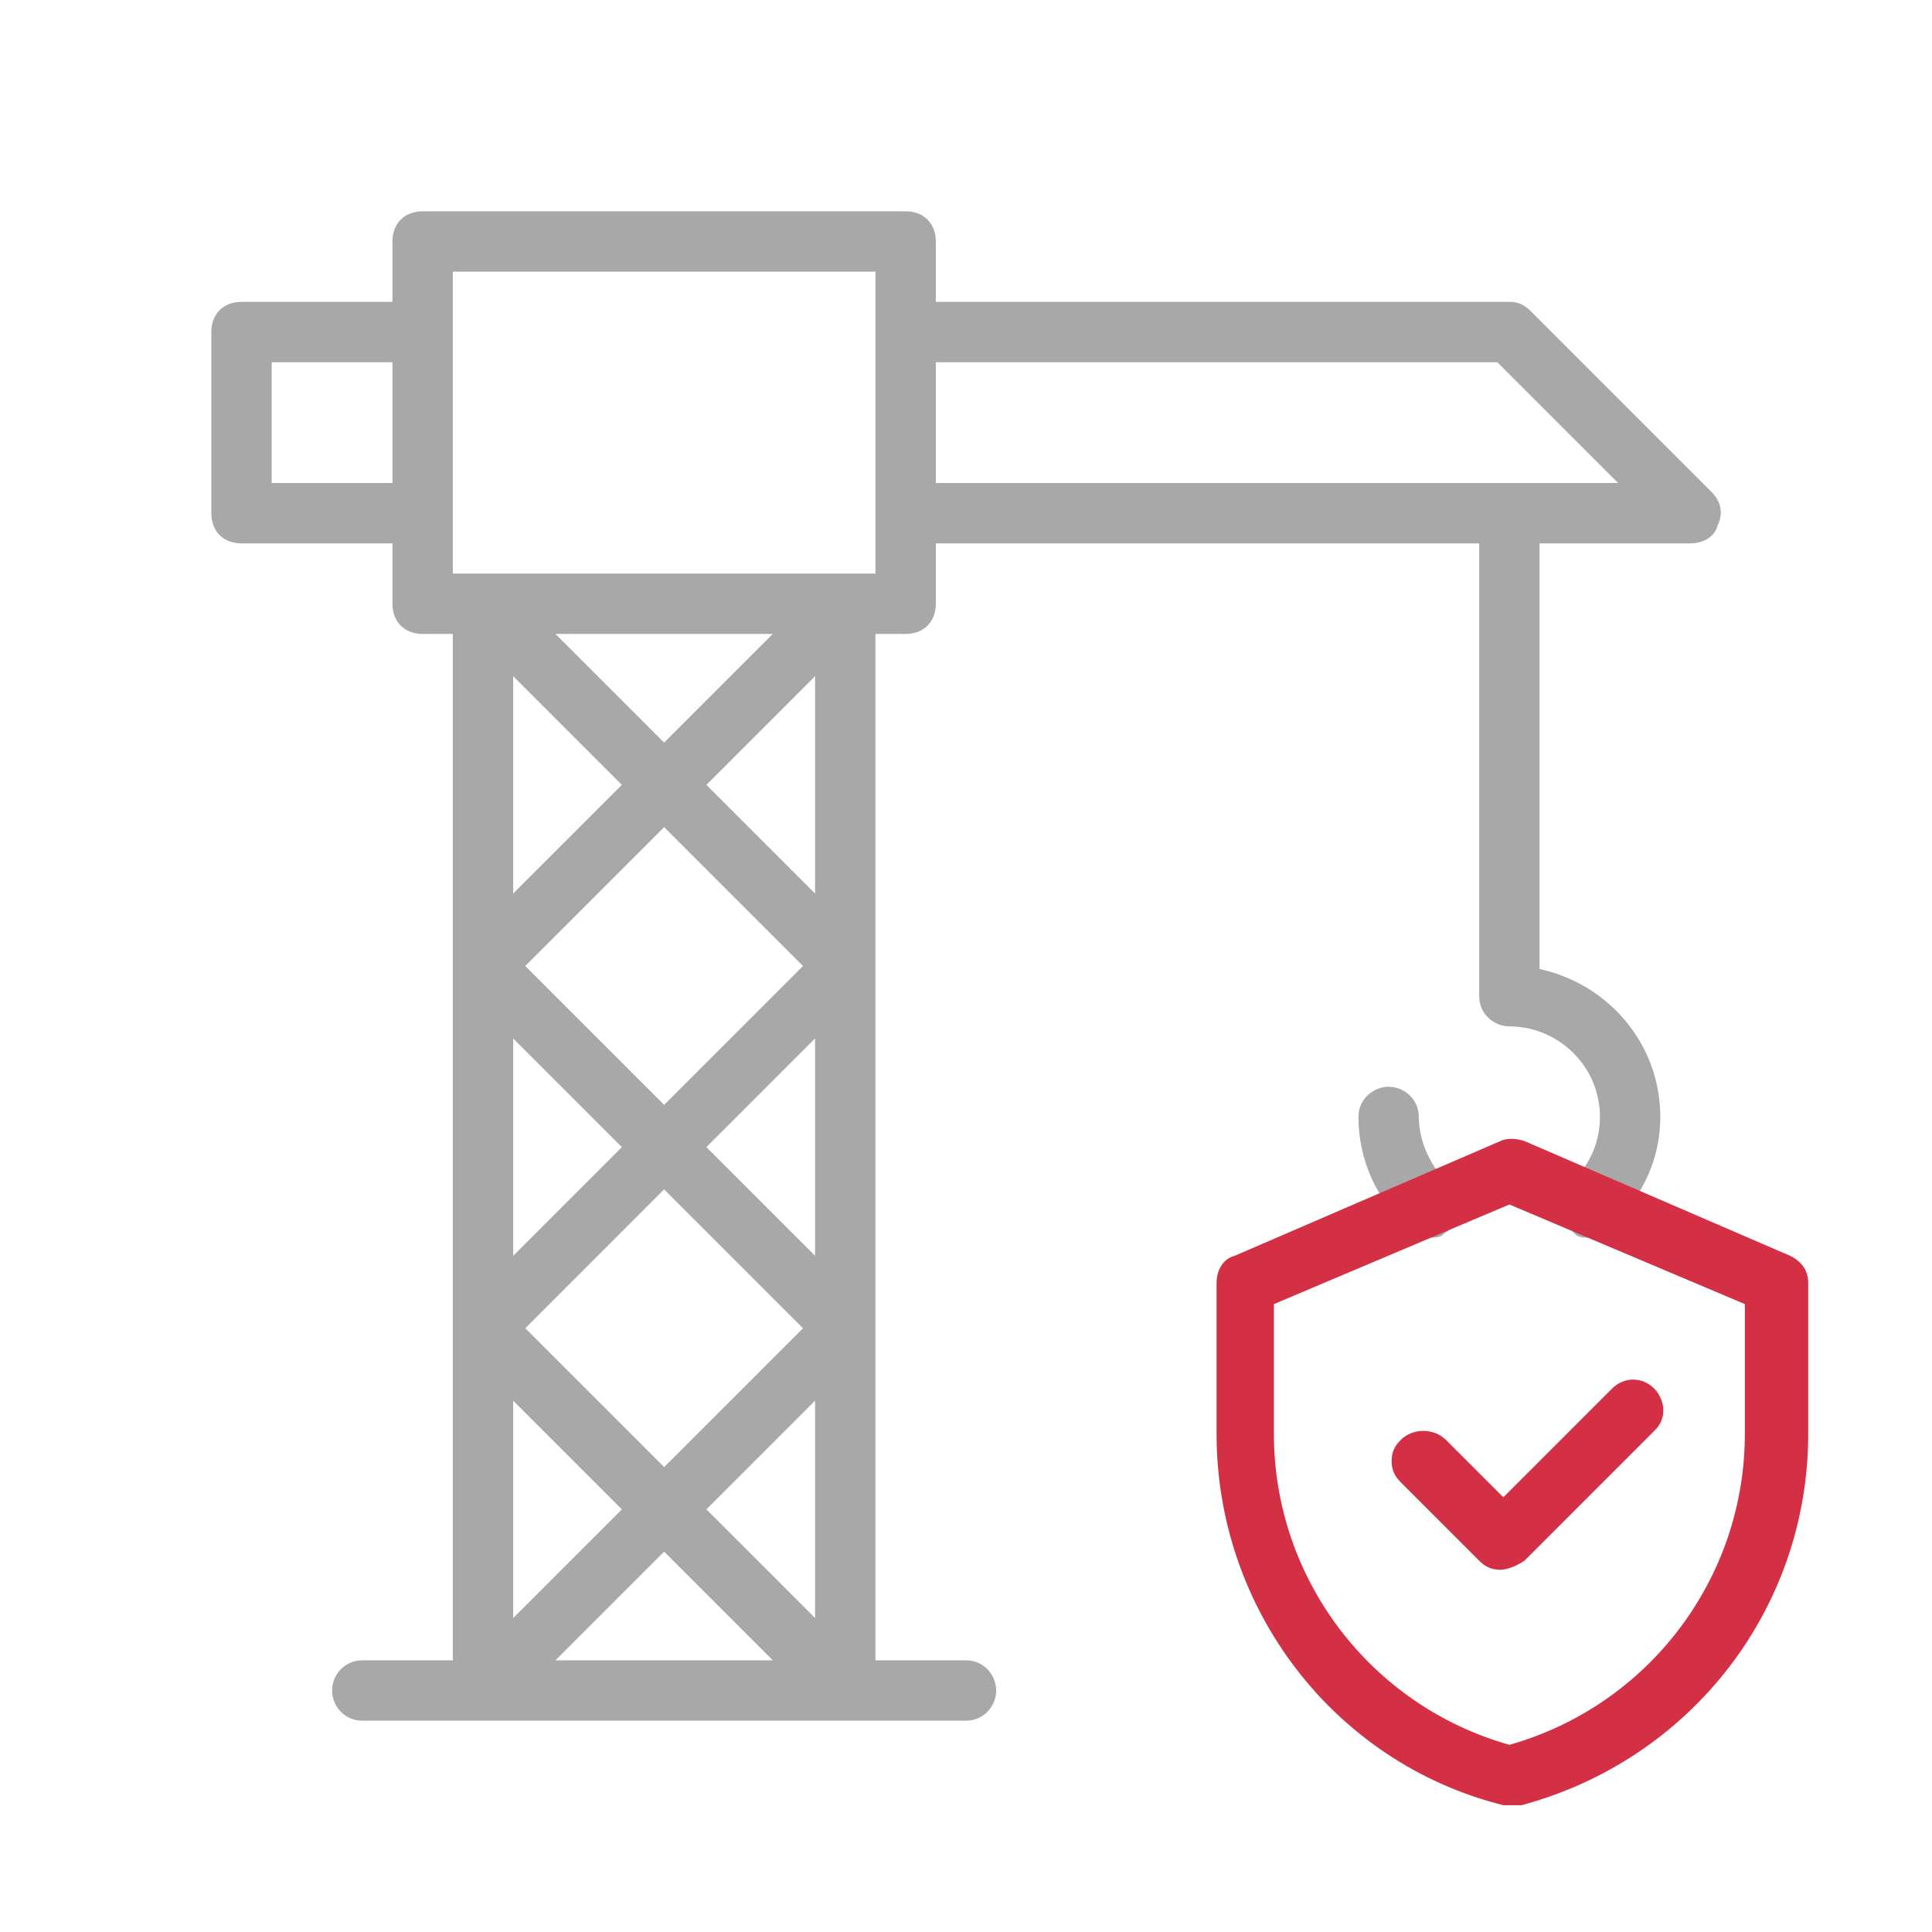
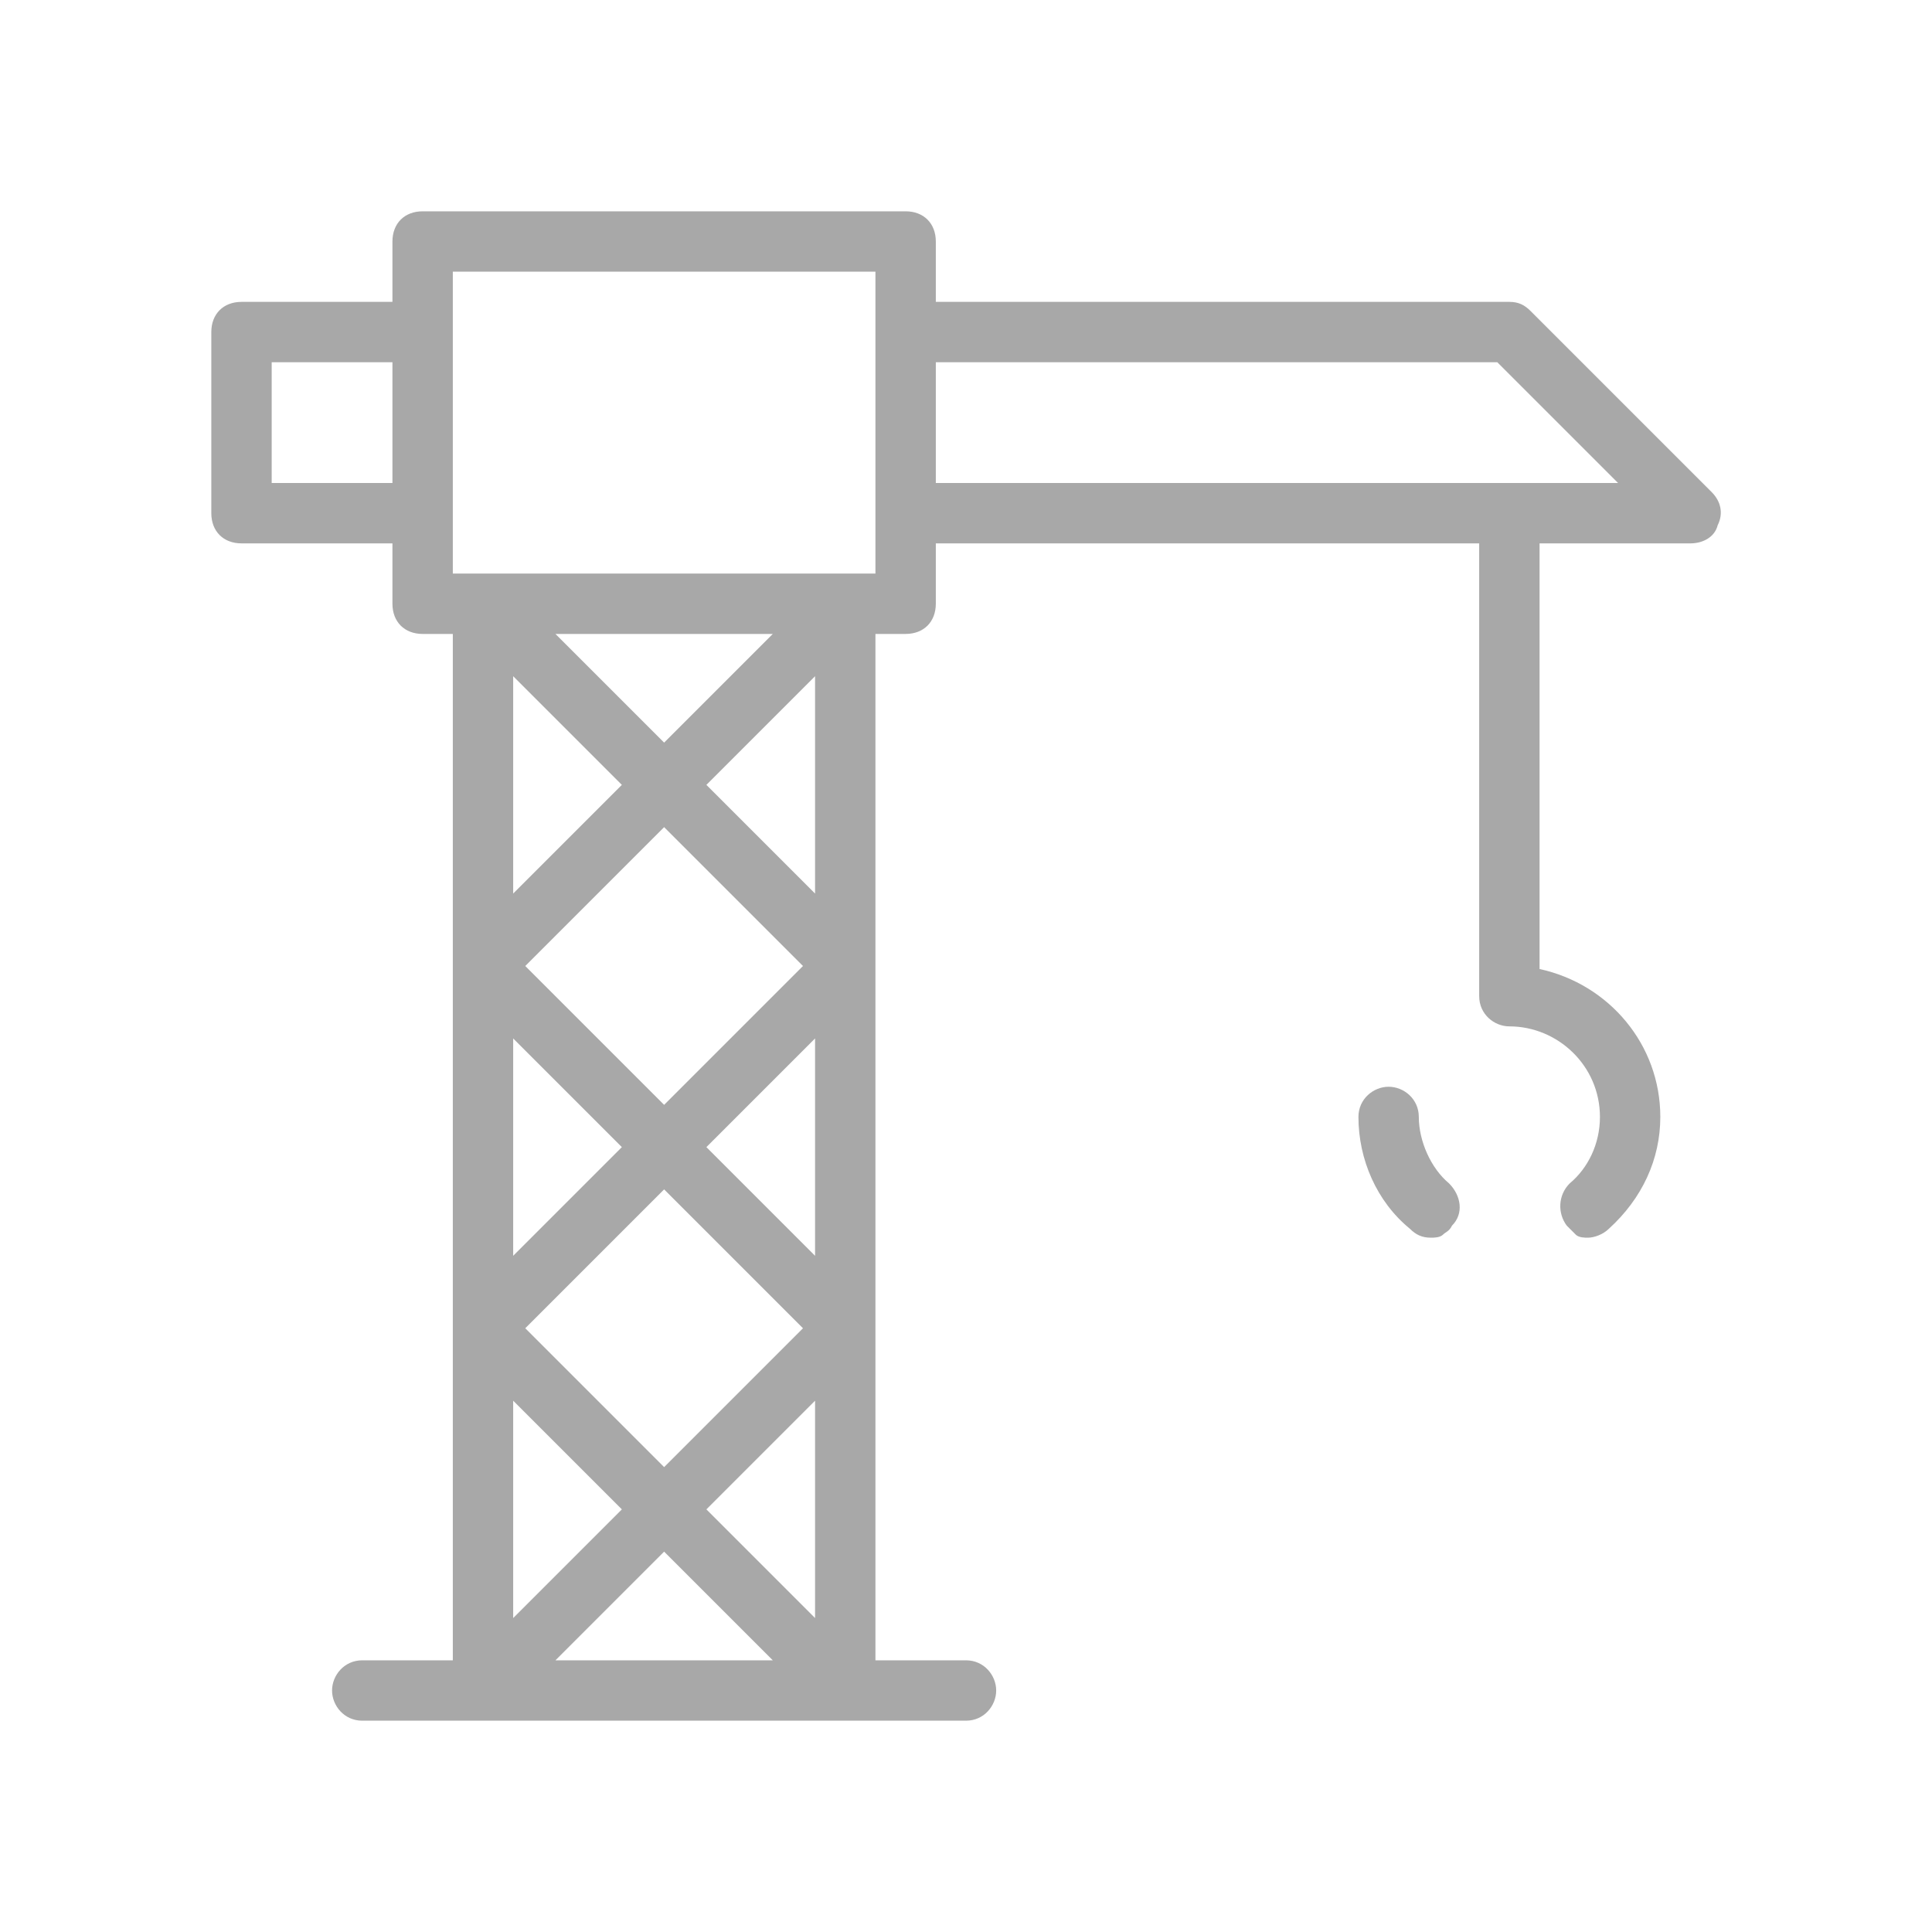
<svg xmlns="http://www.w3.org/2000/svg" width="64.0" height="64.0" preserveAspectRatio="xMinYMin meet" viewBox="0 0 64 64" version="1.0" fill-rule="evenodd">
  <title>...</title>
  <desc>...</desc>
  <g id="group" transform="scale(1,-1) translate(0,-64)" clip="0 0 64 64">
    <g transform="">
      <g transform=" matrix(1,0,0,-1,0,64)">
        <g transform="">
          <g transform="">
            <path d="M 56.7 16.3 L 50.7 10.3 C 50.5 10.1 50.3 10 50 10 L 31 10 L 31 8 C 31 7.4 30.6 7 30 7 L 14 7 C 13.4 7 13 7.4 13 8 L 13 10 L 8 10 C 7.4 10 7 10.4 7 11 L 7 17 C 7 17.6 7.4 18 8 18 L 13 18 L 13 20 C 13 20.6 13.4 21 14 21 L 15 21 L 15 32 L 15 44 L 15 55 L 12 55 C 11.4 55 11 55.5 11 56 C 11 56.5 11.4 57 12 57 L 32 57 C 32.6 57 33 56.5 33 56 C 33 55.5 32.6 55 32 55 L 29 55 L 29 44 L 29 32 L 29 21 L 30 21 C 30.6 21 31 20.6 31 20 L 31 18 L 49 18 L 49 33 C 49 33.6 49.5 34 50 34 C 51.6 34 53 35.3 53 37 C 53 37.9 52.6 38.7 52 39.2 C 51.6 39.6 51.6 40.2 51.9 40.6 C 52 40.7 52.1 40.8 52.2 40.9 C 52.3 41 52.5 41 52.6 41 C 52.8 41 53.1 40.9 53.3 40.7 C 54.4 39.7 55 38.4 55 37 C 55 34.6 53.3 32.6 51 32.1 L 51 18 L 56 18 C 56.4 18 56.8 17.8 56.9 17.4 C 57.1 17 57 16.6 56.7 16.3 Z M 9 16 L 9 12 L 13 12 L 13 16 L 9 16 Z M 27 53.6 L 23.4 50 L 27 46.4 L 27 53.6 Z M 17 22.4 L 20.6 26 L 17 29.6 L 17 22.4 Z M 22 48.6 L 17.4 44 L 22 39.4 L 26.6 44 L 22 48.6 Z M 17 34.4 L 20.6 38 L 17 41.6 L 17 34.4 Z M 27 41.6 L 23.4 38 L 27 34.4 L 27 41.6 Z M 22 36.6 L 17.4 32 L 22 27.4 L 26.6 32 L 22 36.6 Z M 17 46.4 L 20.6 50 L 17 53.6 L 17 46.4 Z M 18.4 55 L 22 51.4 L 25.6 55 L 18.4 55 Z M 27 29.6 L 23.4 26 L 27 22.4 L 27 29.6 Z M 22 24.6 L 18.4 21 L 25.6 21 L 22 24.6 Z M 29 19 L 28 19 L 16 19 L 15 19 L 15 17 L 15 11 L 15 9 L 29 9 L 29 11 L 29 17 L 29 19 Z M 31 16 L 31 12 L 49.6 12 L 53.6 16 L 31 16 Z " style="stroke: none; stroke-linecap: butt; stroke-width: 1; fill: rgb(66%,66%,66%); fill-rule: evenodd;" />
          </g>
          <g transform="">
            <path d="M 47 37 C 47 36.4 46.5 36 46 36 C 45.5 36 45 36.4 45 37 C 45 38.4 45.6 39.8 46.7 40.7 C 46.9 40.9 47.1 41 47.4 41 C 47.5 41 47.7 41 47.8 40.9 C 47.9 40.8 48 40.8 48.1 40.6 C 48.5 40.2 48.4 39.6 48 39.2 C 47.4 38.7 47 37.8 47 37 Z " style="stroke: none; stroke-linecap: butt; stroke-width: 1; fill: rgb(66%,66%,66%); fill-rule: evenodd;" />
          </g>
        </g>
        <g transform="">
          <g transform="">
            <g transform="">
-               <path d="M 50 59.8 C 49.9 59.8 49.8 59.8 49.8 59.8 C 44.2 58.4 40.3 53.3 40.3 47.5 L 40.3 42.5 C 40.3 42.1 40.5 41.7 40.9 41.6 L 49.7 37.8 C 49.9 37.7 50.2 37.7 50.5 37.8 L 59.3 41.6 C 59.7 41.8 59.9 42.1 59.9 42.5 L 59.9 47.5 C 59.9 53.3 56 58.3 50.4 59.8 C 50.2 59.8 50.1 59.8 50 59.8 Z M 42.2 43.2 L 42.2 47.5 C 42.2 52.3 45.4 56.5 50 57.8 C 54.6 56.5 57.8 52.3 57.8 47.5 L 57.8 43.2 L 50 39.9 L 42.2 43.2 Z " style="stroke: none; stroke-linecap: butt; stroke-width: 1; fill: rgb(83%,19%,27%); fill-rule: evenodd;" />
-             </g>
+               </g>
          </g>
          <g transform="">
            <g transform="">
-               <path d="M 49.7 52 C 49.7 52 49.7 52 49.7 52 C 49.4 52 49.2 51.9 49 51.7 L 49 51.7 L 46.4 49.1 C 46.2 48.9 46.1 48.7 46.1 48.4 C 46.1 48.1 46.2 47.9 46.4 47.7 C 46.8 47.3 47.5 47.3 47.9 47.7 L 49.8 49.6 L 53.4 46 C 53.8 45.6 54.4 45.6 54.8 46 C 55 46.2 55.1 46.5 55.1 46.7 C 55.1 47 55 47.2 54.8 47.4 L 50.5 51.7 C 50.2 51.9 49.9 52 49.7 52 Z " style="stroke: none; stroke-linecap: butt; stroke-width: 1; fill: rgb(83%,19%,27%); fill-rule: evenodd;" />
-             </g>
+               </g>
          </g>
        </g>
      </g>
    </g>
  </g>
</svg>